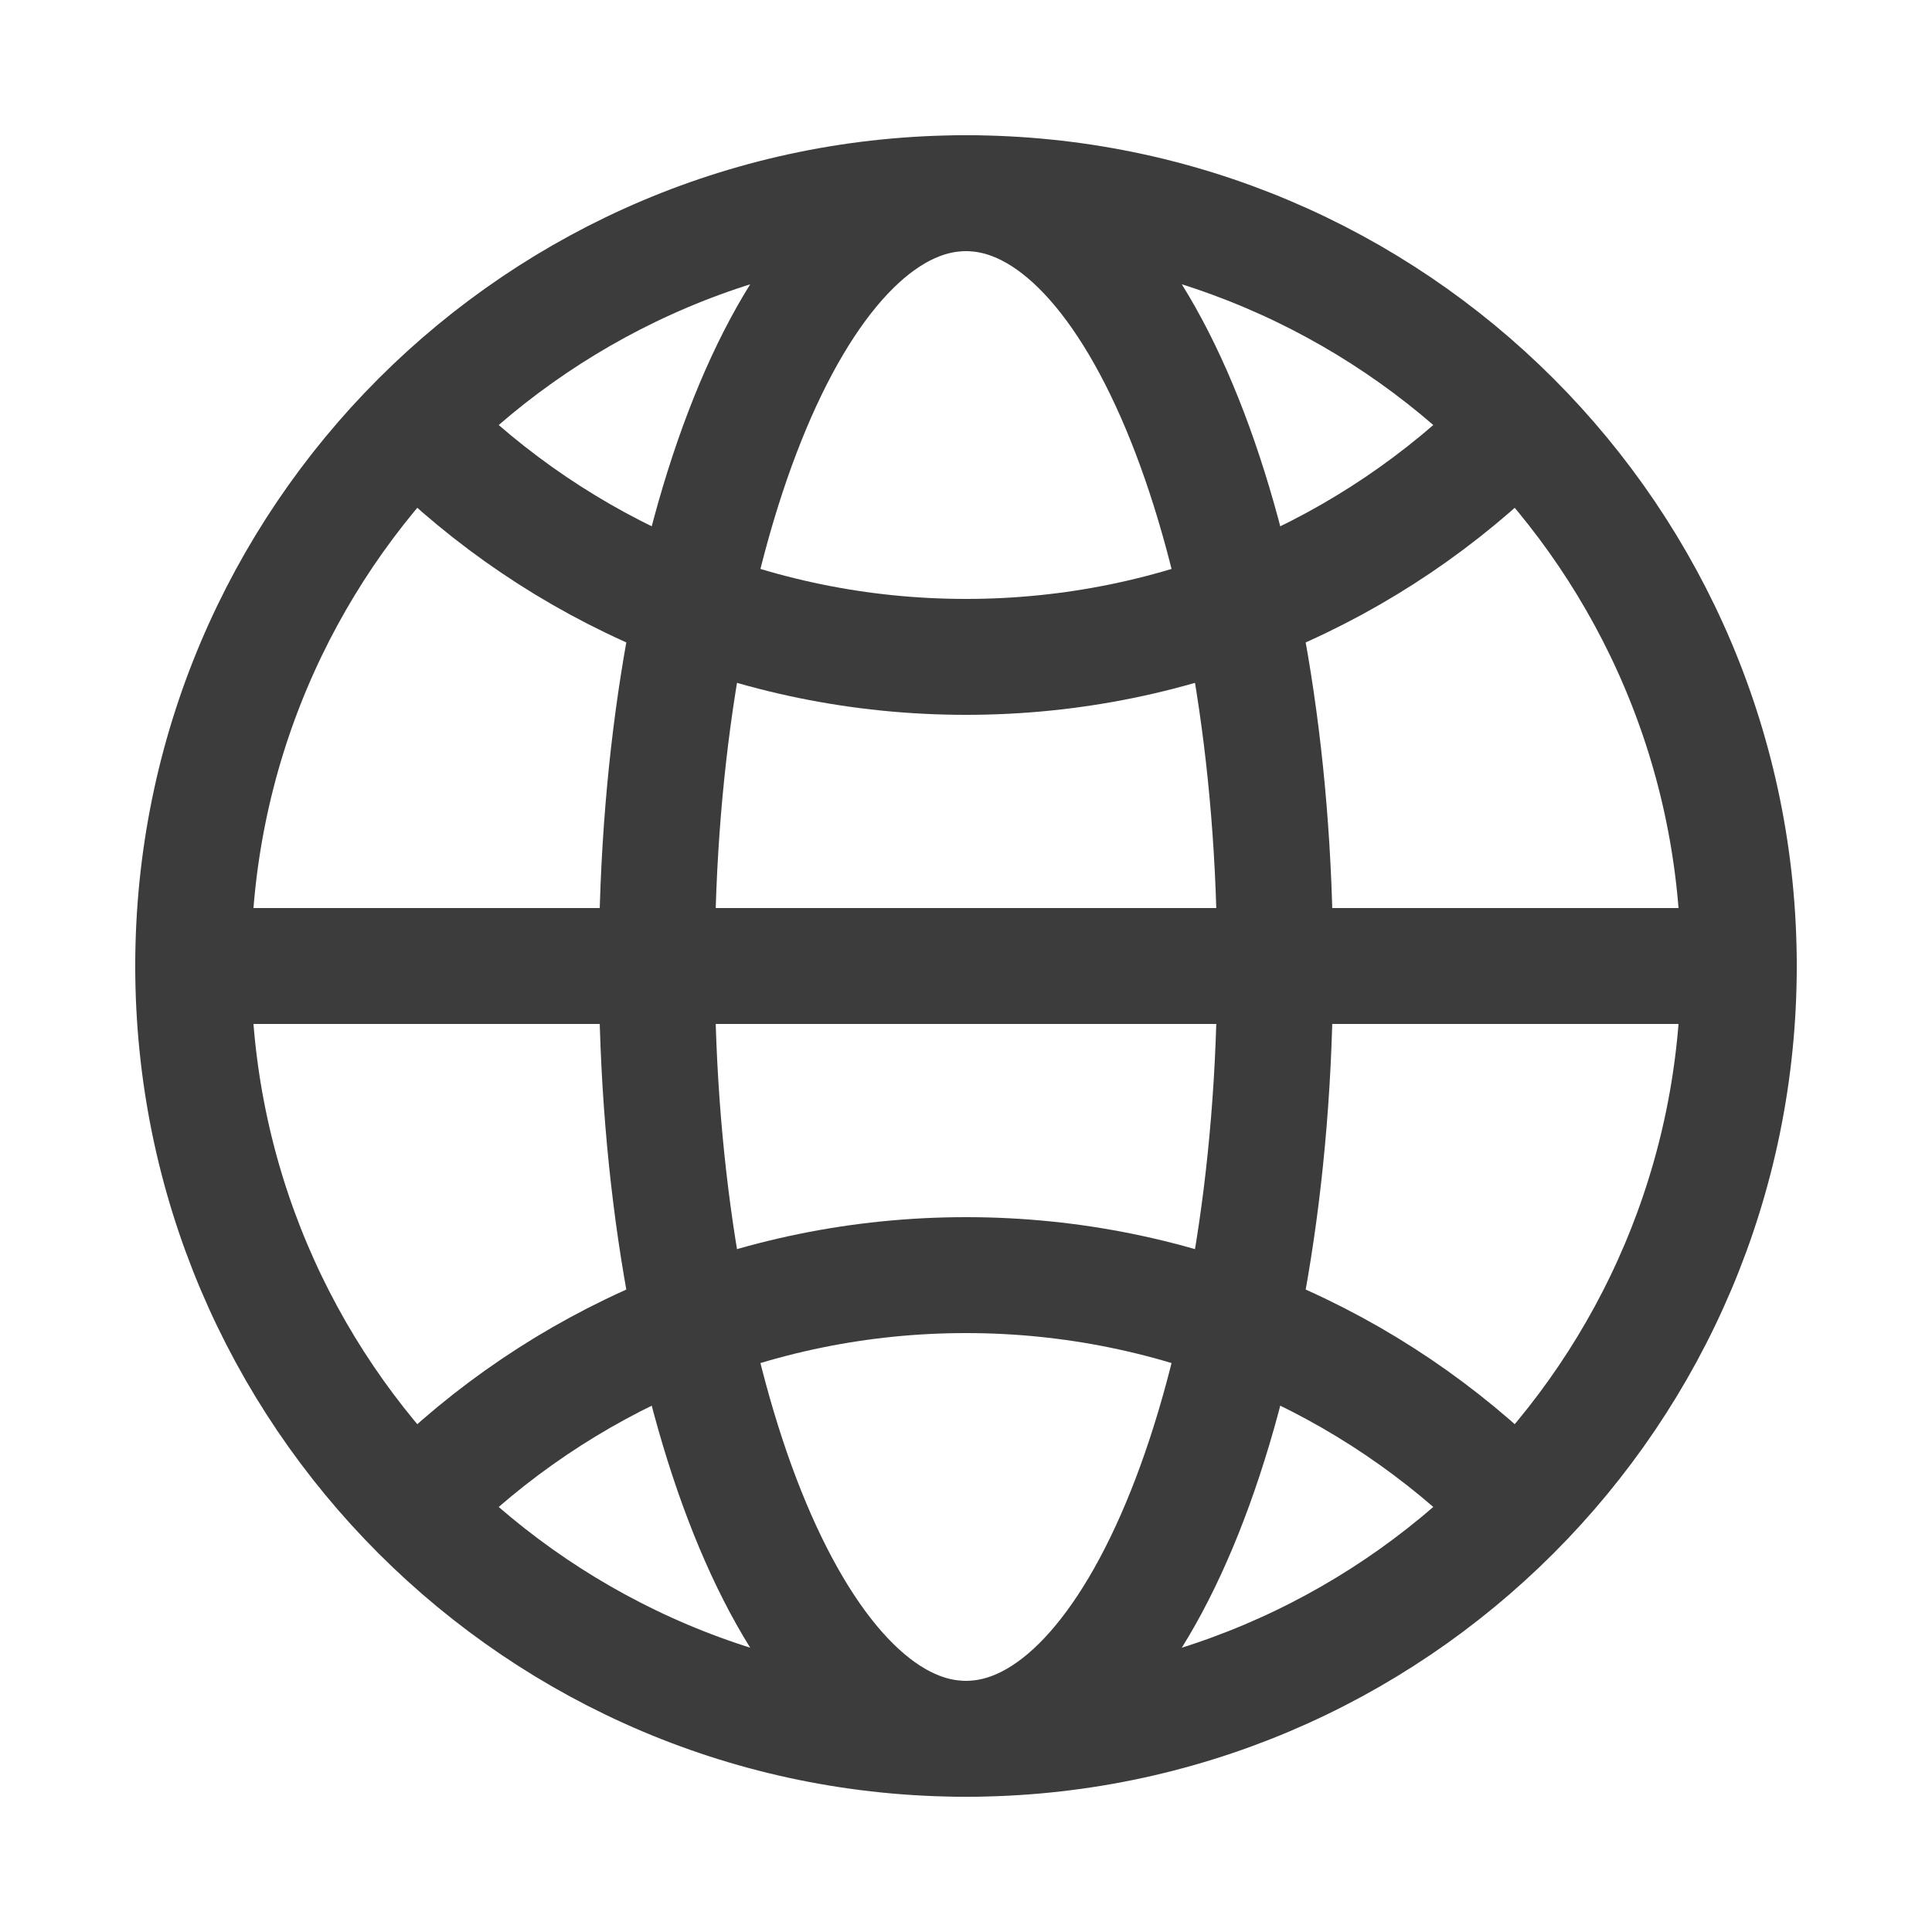
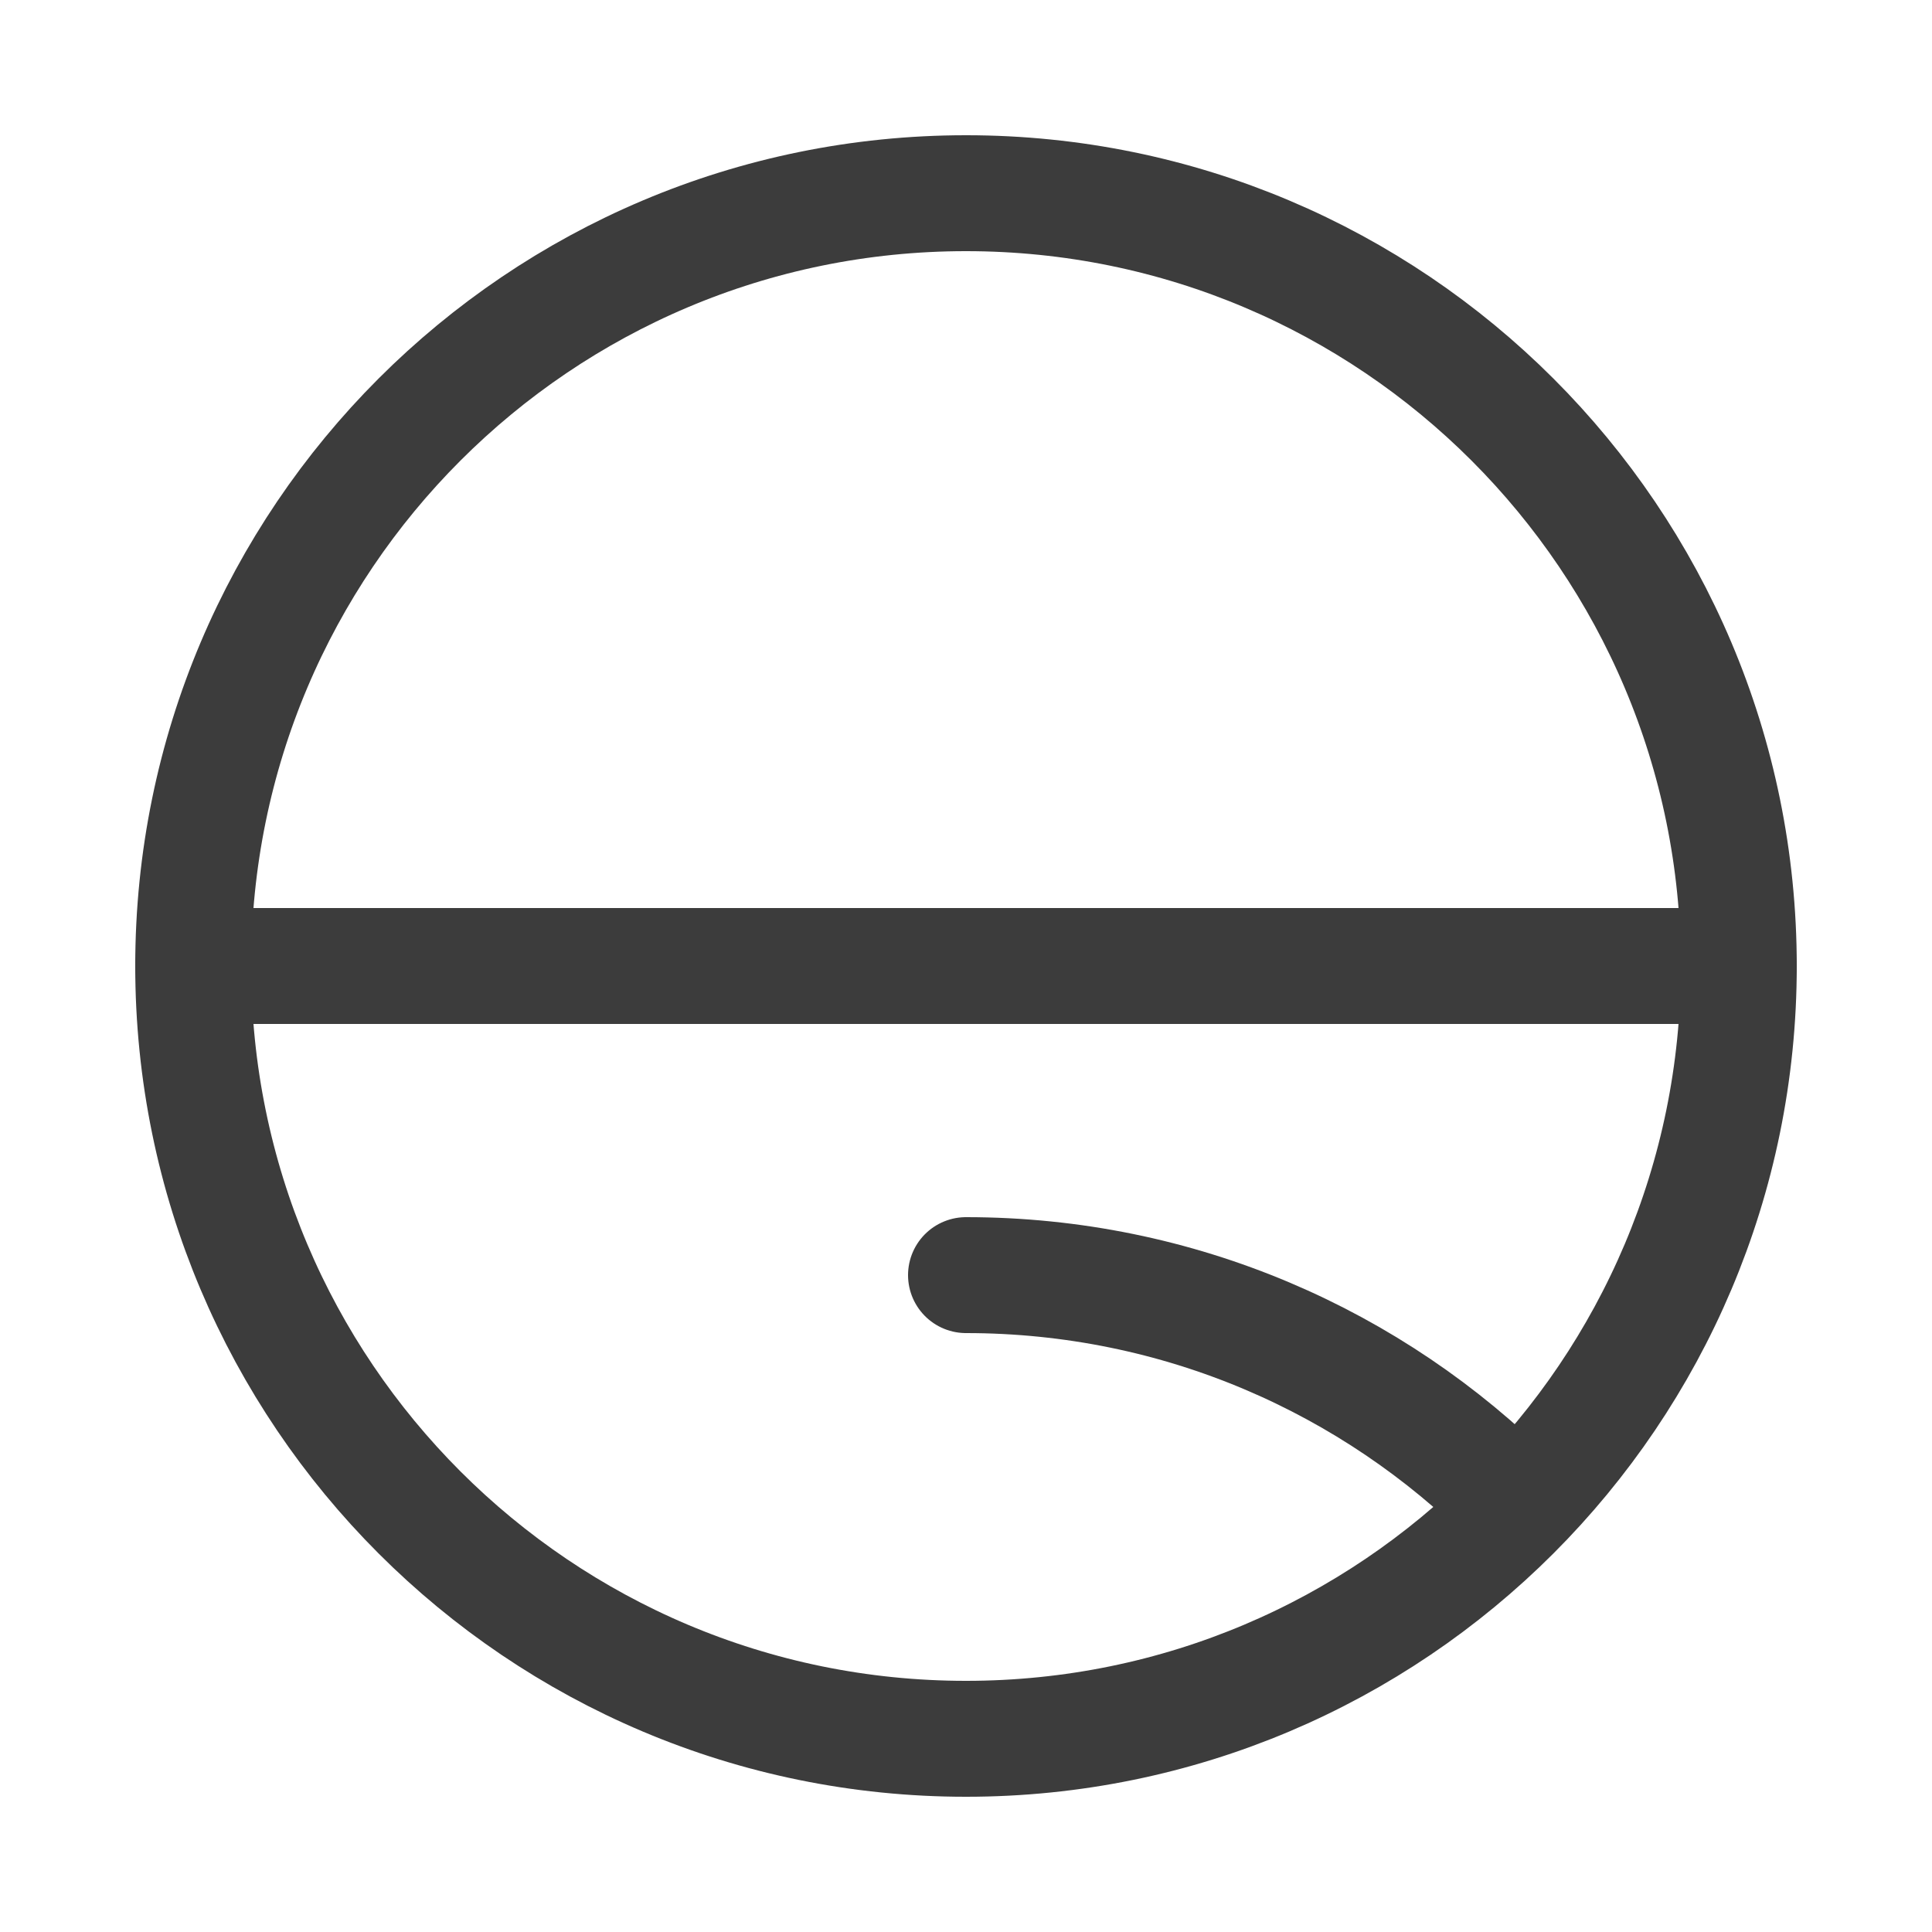
<svg xmlns="http://www.w3.org/2000/svg" width="25" height="25" viewBox="0 0 25 25" fill="none">
  <path fill-rule="evenodd" clip-rule="evenodd" d="M12.5 22.5C18.023 22.5 22.5 18.023 22.5 12.5C22.5 6.977 18.023 2.5 12.5 2.5C6.977 2.5 2.5 6.977 2.5 12.5C2.5 18.023 6.977 22.5 12.5 22.5Z" stroke="#3C3C3C" stroke-width="1.5" stroke-linecap="round" stroke-linejoin="round" />
  <path d="M2.5 12.5H22.5" stroke="#3C3C3C" stroke-width="1.5" stroke-linecap="round" stroke-linejoin="round" />
-   <path fill-rule="evenodd" clip-rule="evenodd" d="M12.5 22.5C14.709 22.5 16.5 18.023 16.5 12.5C16.5 6.977 14.709 2.5 12.5 2.5C10.291 2.5 8.5 6.977 8.5 12.5C8.5 18.023 10.291 22.5 12.5 22.5Z" stroke="#3C3C3C" stroke-width="1.5" stroke-linecap="round" stroke-linejoin="round" />
-   <path d="M5.429 5.571C7.239 7.381 9.739 8.5 12.5 8.5C15.261 8.5 17.762 7.381 19.571 5.571" stroke="#3C3C3C" stroke-width="1.5" stroke-linecap="round" stroke-linejoin="round" />
-   <path d="M19.571 19.429C17.762 17.619 15.261 16.5 12.5 16.5C9.739 16.5 7.239 17.619 5.429 19.429" stroke="#3C3C3C" stroke-width="1.5" stroke-linecap="round" stroke-linejoin="round" />
+   <path d="M19.571 19.429C17.762 17.619 15.261 16.5 12.5 16.5" stroke="#3C3C3C" stroke-width="1.5" stroke-linecap="round" stroke-linejoin="round" />
</svg>